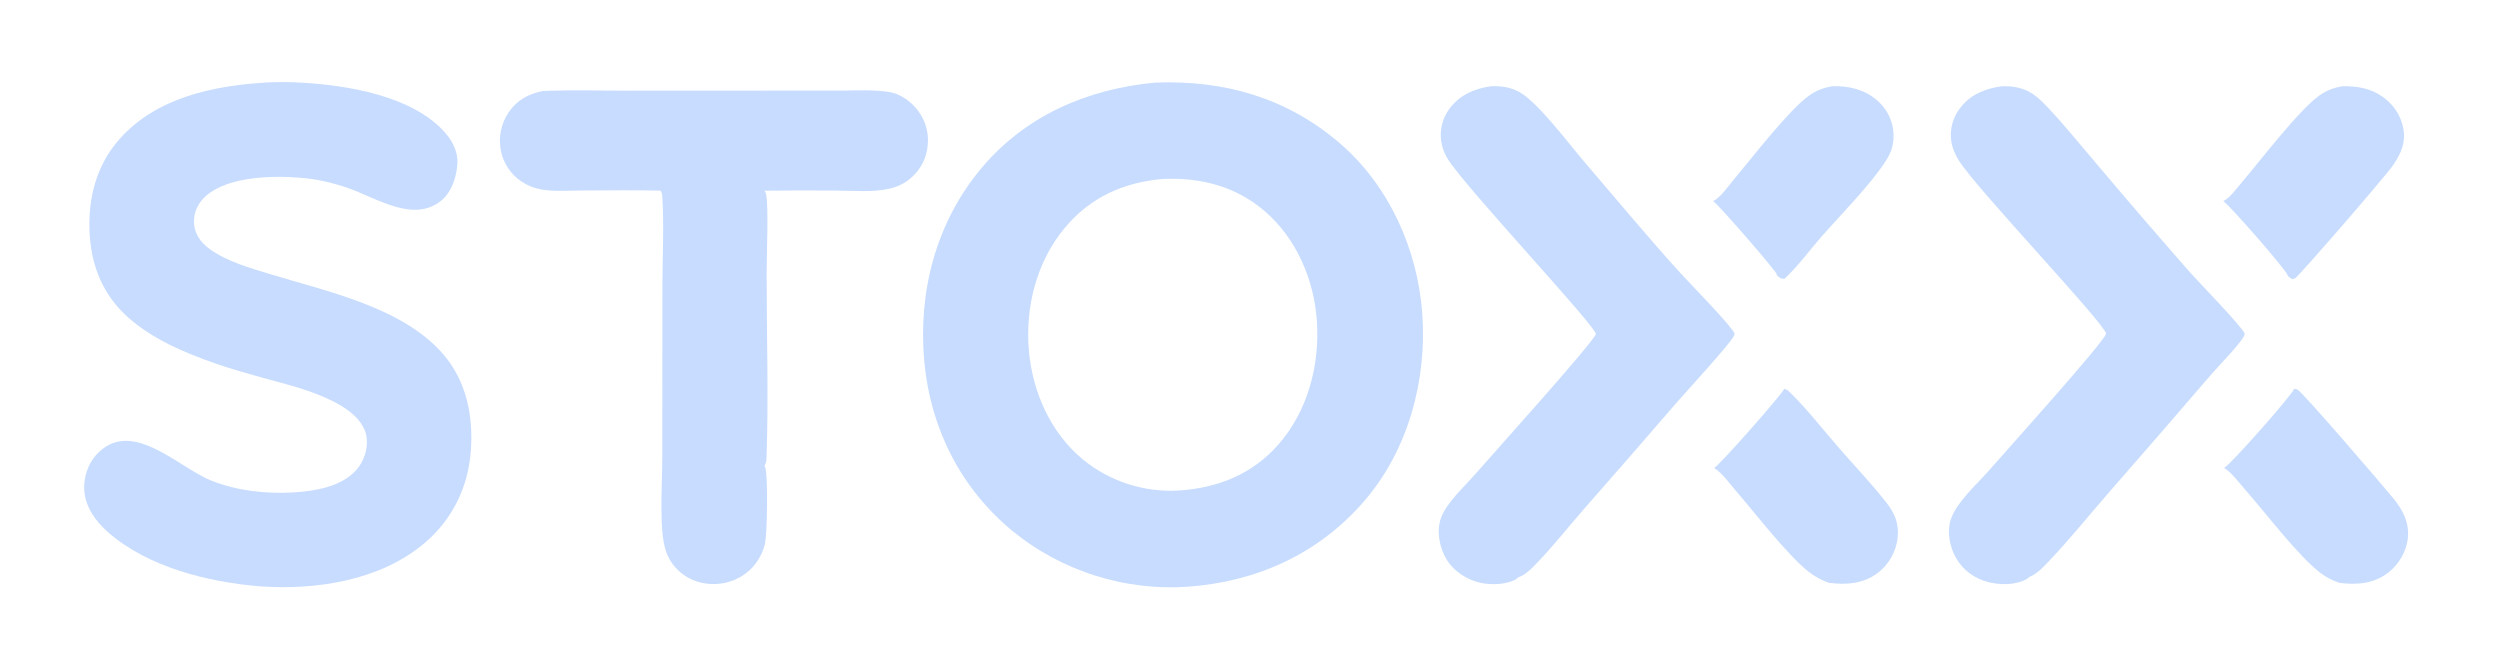
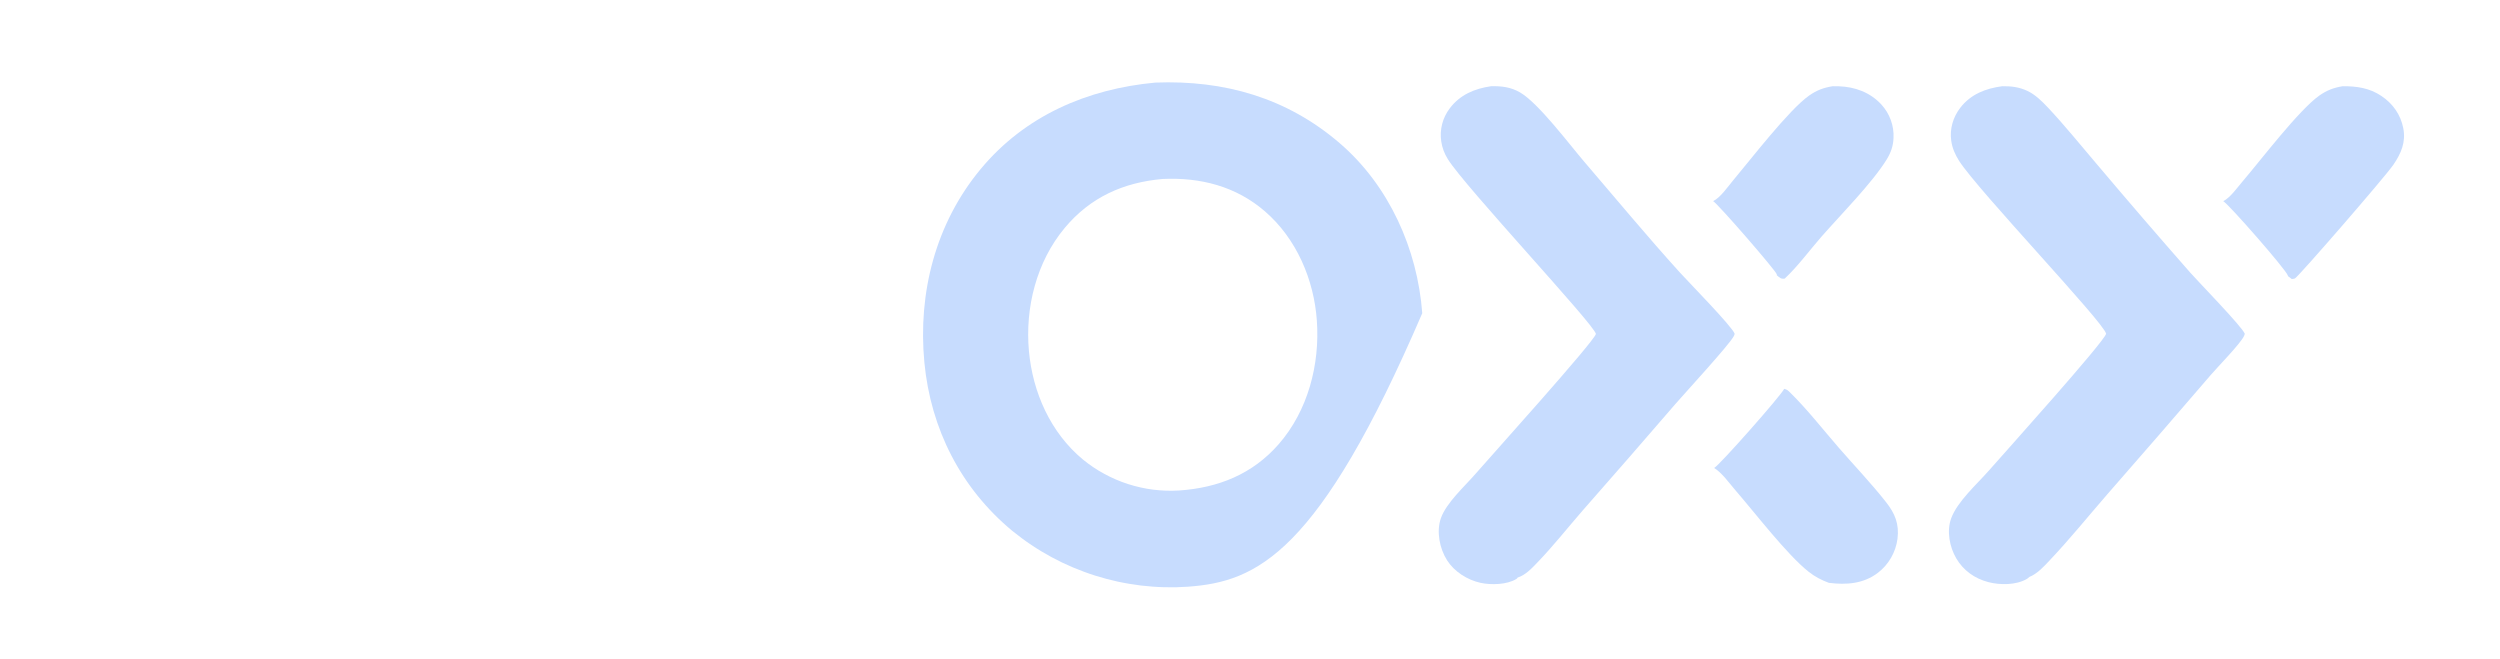
<svg xmlns="http://www.w3.org/2000/svg" width="110" height="29" viewBox="0 0 110 29" fill="none">
  <g clip-path="url(#clip0_588_2532)">
    <path d="M103.078 3.794C103.69 3.79 104.256 3.869 104.778 4.22C105.284 4.559 105.626 5.038 105.744 5.639C105.864 6.253 105.65 6.749 105.309 7.249C104.95 7.776 101.137 12.171 100.975 12.253C100.944 12.268 100.876 12.271 100.839 12.278L100.671 12.15C100.668 12.137 100.669 12.137 100.665 12.123C100.594 11.874 98.08 9 97.823 8.851C98.131 8.699 98.442 8.252 98.671 7.985C99.484 7.035 101.151 4.839 102.05 4.205C102.377 3.975 102.685 3.857 103.078 3.794Z" fill="#C7DCFE" />
    <path d="M80.639 3.794C80.727 3.791 80.815 3.793 80.903 3.796C81.618 3.82 82.284 4.063 82.778 4.596C82.823 4.646 82.866 4.697 82.907 4.751C82.947 4.804 82.985 4.86 83.02 4.917C83.055 4.975 83.087 5.034 83.116 5.094C83.145 5.155 83.171 5.216 83.194 5.28C83.217 5.343 83.237 5.407 83.254 5.472C83.27 5.537 83.284 5.603 83.294 5.669C83.304 5.735 83.311 5.802 83.315 5.869C83.318 5.936 83.318 6.003 83.315 6.071C83.301 6.433 83.196 6.723 83.007 7.028C82.376 8.05 80.979 9.463 80.151 10.406C79.626 11.006 79.105 11.72 78.526 12.259C78.349 12.281 78.32 12.222 78.184 12.116C78.183 12.099 78.181 12.082 78.176 12.066C78.132 11.9 75.602 8.983 75.378 8.849C75.7 8.695 76.026 8.212 76.255 7.94C77.026 7.024 78.707 4.836 79.598 4.207C79.93 3.973 80.239 3.856 80.639 3.794Z" fill="#C7DCFE" />
-     <path d="M100.943 17.109C100.981 17.117 101.053 17.122 101.086 17.14C101.339 17.274 104.955 21.492 105.32 21.944C105.735 22.456 106.02 23.016 105.944 23.696C105.878 24.28 105.545 24.834 105.084 25.194C104.45 25.688 103.703 25.74 102.938 25.647C102.633 25.541 102.358 25.407 102.101 25.211C101.118 24.462 99.696 22.575 98.782 21.538C98.511 21.232 98.206 20.807 97.862 20.586C98.123 20.468 100.799 17.443 100.943 17.109Z" fill="#C7DCFE" />
    <path d="M78.505 17.109C78.63 17.14 78.674 17.18 78.764 17.27C79.522 18.014 80.204 18.891 80.901 19.694C81.595 20.494 82.34 21.271 82.993 22.103C83.384 22.601 83.571 23.063 83.489 23.714C83.48 23.786 83.466 23.858 83.449 23.93C83.432 24.002 83.412 24.072 83.388 24.142C83.365 24.211 83.338 24.279 83.307 24.346C83.277 24.413 83.243 24.478 83.207 24.542C83.17 24.606 83.13 24.667 83.088 24.727C83.045 24.787 82.999 24.844 82.951 24.9C82.903 24.955 82.852 25.008 82.798 25.058C82.745 25.109 82.689 25.156 82.631 25.201C81.994 25.69 81.236 25.741 80.471 25.645C80.142 25.524 79.858 25.377 79.581 25.158C78.628 24.405 77.218 22.563 76.356 21.569C76.089 21.26 75.769 20.803 75.422 20.591C75.647 20.484 78.381 17.386 78.505 17.109Z" fill="#C7DCFE" />
    <path d="M88.097 3.794C88.493 3.788 88.84 3.829 89.203 3.999C89.555 4.163 89.849 4.457 90.114 4.738C90.85 5.521 91.536 6.374 92.234 7.192C93.601 8.811 94.983 10.417 96.382 12.008C96.749 12.422 98.661 14.383 98.772 14.688C98.765 14.72 98.752 14.751 98.739 14.781C98.588 15.114 97.57 16.151 97.267 16.506C95.761 18.26 94.247 20.007 92.724 21.746C91.875 22.723 91.052 23.744 90.161 24.682C89.909 24.947 89.635 25.25 89.287 25.387C89.254 25.423 89.218 25.452 89.175 25.477C88.702 25.749 88 25.747 87.487 25.613C86.888 25.457 86.387 25.102 86.074 24.566C85.782 24.067 85.648 23.37 85.849 22.815C86.117 22.07 86.99 21.299 87.517 20.698C88.186 19.937 92.57 15.06 92.669 14.686C92.596 14.21 87.038 8.39 86.2 7.078C86.025 6.804 85.9 6.516 85.854 6.192C85.781 5.676 85.934 5.156 86.25 4.745C86.712 4.143 87.37 3.891 88.097 3.794Z" fill="#C7DCFE" />
    <path d="M65.604 3.794C66.066 3.782 66.473 3.831 66.88 4.065C67.691 4.533 69.054 6.356 69.714 7.125C71.109 8.751 72.48 10.409 73.919 11.995C74.288 12.401 76.246 14.4 76.325 14.687C76.32 14.726 76.301 14.763 76.283 14.797C76.09 15.17 74.147 17.282 73.721 17.772C72.373 19.336 71.017 20.894 69.653 22.444C68.984 23.212 68.347 24.022 67.64 24.755C67.394 25.011 67.123 25.303 66.776 25.413C66.761 25.441 66.751 25.455 66.724 25.472C66.312 25.731 65.601 25.745 65.14 25.644C64.564 25.517 63.989 25.153 63.67 24.651C63.342 24.134 63.193 23.384 63.401 22.796C63.64 22.121 64.45 21.394 64.92 20.852C65.527 20.152 70.143 15.031 70.22 14.693C70.15 14.279 64.448 8.206 63.704 7.001C63.552 6.756 63.456 6.502 63.414 6.217C63.404 6.154 63.398 6.09 63.395 6.026C63.392 5.962 63.393 5.898 63.396 5.834C63.4 5.77 63.406 5.706 63.416 5.643C63.426 5.579 63.439 5.517 63.455 5.454C63.471 5.392 63.49 5.331 63.512 5.271C63.534 5.211 63.559 5.152 63.588 5.094C63.615 5.037 63.646 4.981 63.68 4.926C63.714 4.871 63.75 4.819 63.789 4.768C64.241 4.166 64.883 3.9 65.604 3.794Z" fill="#C7DCFE" />
-     <path d="M23.885 4.005C23.983 3.999 24.082 3.995 24.18 3.992C25.273 3.959 26.375 3.988 27.47 3.988L33.731 3.985L37.02 3.985C37.714 3.985 38.451 3.938 39.136 4.05C39.511 4.111 39.868 4.329 40.142 4.589C40.563 4.99 40.819 5.534 40.83 6.117C40.841 6.711 40.643 7.263 40.227 7.693C39.929 8.001 39.588 8.192 39.172 8.293C38.413 8.477 37.532 8.387 36.754 8.385C35.715 8.376 34.677 8.378 33.638 8.39C33.67 8.441 33.699 8.497 33.711 8.557C33.822 9.074 33.731 11.356 33.731 12.022C33.733 14.699 33.82 17.494 33.726 20.159C33.721 20.286 33.707 20.382 33.636 20.492C33.642 20.501 33.648 20.51 33.653 20.519C33.805 20.784 33.761 23.541 33.654 23.95C33.5 24.544 33.135 25.059 32.602 25.372C32.535 25.411 32.465 25.448 32.394 25.48C32.322 25.513 32.249 25.543 32.175 25.568C32.1 25.594 32.025 25.616 31.948 25.634C31.872 25.652 31.795 25.667 31.717 25.677C31.639 25.688 31.56 25.695 31.482 25.698C31.403 25.7 31.325 25.699 31.246 25.695C31.168 25.69 31.09 25.681 31.012 25.668C30.934 25.656 30.857 25.64 30.781 25.619C30.084 25.432 29.542 24.938 29.303 24.255C28.985 23.343 29.139 21.268 29.141 20.201L29.146 12.575C29.148 11.267 29.226 9.906 29.137 8.603C29.132 8.524 29.105 8.456 29.066 8.388C27.917 8.359 26.762 8.379 25.612 8.382C25.032 8.383 24.405 8.435 23.833 8.339C23.673 8.312 23.518 8.269 23.367 8.209C23.217 8.149 23.074 8.074 22.94 7.984C22.882 7.945 22.825 7.903 22.771 7.858C22.717 7.814 22.665 7.766 22.616 7.717C22.566 7.667 22.52 7.615 22.475 7.561C22.431 7.506 22.389 7.45 22.351 7.391C22.312 7.333 22.276 7.273 22.244 7.211C22.211 7.149 22.181 7.085 22.155 7.02C22.128 6.955 22.105 6.889 22.085 6.822C22.065 6.755 22.049 6.687 22.036 6.618C22.022 6.546 22.012 6.473 22.005 6.4C21.998 6.327 21.995 6.254 21.996 6.181C21.996 6.107 22 6.034 22.008 5.961C22.016 5.889 22.027 5.816 22.042 5.744C22.057 5.673 22.075 5.602 22.097 5.532C22.119 5.462 22.144 5.393 22.172 5.325C22.201 5.258 22.233 5.192 22.268 5.128C22.303 5.063 22.341 5.001 22.382 4.94C22.748 4.401 23.258 4.127 23.885 4.005Z" fill="#C7DCFE" />
-     <path d="M11.739 3.629C12.229 3.604 12.719 3.605 13.209 3.633C15.267 3.747 18.137 4.206 19.575 5.826C19.917 6.211 20.16 6.69 20.124 7.216C20.086 7.778 19.887 8.422 19.445 8.8C18.232 9.839 16.589 8.724 15.349 8.287C14.655 8.043 13.952 7.879 13.217 7.82C11.995 7.721 10.064 7.757 9.079 8.606C8.767 8.875 8.566 9.233 8.538 9.647C8.5 10.208 8.792 10.648 9.235 10.966C9.995 11.511 11.024 11.8 11.912 12.07C14.418 12.834 17.71 13.521 19.49 15.573C20.525 16.765 20.831 18.3 20.717 19.843C20.601 21.422 19.916 22.835 18.709 23.871C16.756 25.548 13.891 25.981 11.4 25.795C9.137 25.605 6.517 24.955 4.767 23.429C4.216 22.949 3.754 22.314 3.706 21.563C3.673 21.038 3.86 20.437 4.21 20.041C5.739 18.311 7.81 20.553 9.299 21.147C10.416 21.593 11.691 21.736 12.887 21.667C13.839 21.612 15.022 21.426 15.686 20.67C15.997 20.316 16.172 19.816 16.141 19.345C16.029 17.661 12.87 16.988 11.564 16.624C10.847 16.424 10.132 16.223 9.429 15.976C8.092 15.507 6.719 14.922 5.647 13.975C4.563 13.016 4.03 11.753 3.946 10.321C3.855 8.777 4.218 7.288 5.263 6.114C6.89 4.285 9.399 3.768 11.739 3.629Z" fill="#C7DCFE" />
-     <path d="M50.833 3.634C53.862 3.517 56.617 4.299 58.942 6.295C61.112 8.157 62.369 10.954 62.579 13.782C62.796 16.706 61.967 19.799 60.028 22.044C58.022 24.368 55.311 25.594 52.273 25.815C52.101 25.827 51.929 25.835 51.756 25.839C51.583 25.843 51.41 25.842 51.237 25.838C51.065 25.833 50.891 25.825 50.719 25.812C50.546 25.8 50.374 25.783 50.202 25.763C50.031 25.742 49.86 25.717 49.69 25.688C49.519 25.66 49.349 25.627 49.18 25.591C49.011 25.554 48.843 25.513 48.676 25.469C48.509 25.424 48.343 25.376 48.178 25.324C48.013 25.272 47.85 25.215 47.688 25.155C47.525 25.095 47.364 25.031 47.205 24.964C47.046 24.896 46.888 24.826 46.732 24.751C46.577 24.676 46.423 24.597 46.27 24.515C46.118 24.432 45.968 24.347 45.819 24.258C45.671 24.169 45.526 24.076 45.382 23.98C45.238 23.884 45.097 23.784 44.958 23.681C44.819 23.579 44.682 23.473 44.548 23.364C42.278 21.487 40.949 18.867 40.672 15.942C40.382 12.882 41.169 9.823 43.148 7.44C45.099 5.089 47.841 3.912 50.833 3.634ZM51.15 7.875C49.425 8.029 47.973 8.68 46.849 10.027C45.605 11.518 45.098 13.536 45.273 15.45C45.439 17.264 46.223 19.035 47.643 20.214C47.716 20.274 47.791 20.332 47.867 20.389C47.943 20.445 48.021 20.5 48.1 20.554C48.179 20.607 48.26 20.659 48.341 20.708C48.422 20.757 48.504 20.804 48.588 20.849C48.671 20.895 48.756 20.939 48.842 20.98C48.927 21.022 49.013 21.061 49.101 21.099C49.188 21.136 49.276 21.172 49.365 21.205C49.454 21.238 49.545 21.27 49.636 21.299C49.726 21.328 49.818 21.355 49.909 21.38C50.001 21.405 50.093 21.427 50.186 21.448C50.278 21.469 50.372 21.488 50.466 21.504C50.56 21.52 50.654 21.534 50.748 21.546C50.842 21.558 50.937 21.567 51.032 21.574C51.127 21.581 51.221 21.587 51.316 21.59C51.411 21.593 51.507 21.593 51.602 21.592C51.697 21.59 51.792 21.587 51.887 21.581C53.604 21.464 55.11 20.863 56.261 19.546C57.55 18.07 58.078 16.04 57.942 14.111C57.816 12.305 57.045 10.501 55.663 9.304C54.384 8.195 52.816 7.797 51.15 7.875Z" fill="#C7DCFE" />
+     <path d="M50.833 3.634C53.862 3.517 56.617 4.299 58.942 6.295C61.112 8.157 62.369 10.954 62.579 13.782C58.022 24.368 55.311 25.594 52.273 25.815C52.101 25.827 51.929 25.835 51.756 25.839C51.583 25.843 51.41 25.842 51.237 25.838C51.065 25.833 50.891 25.825 50.719 25.812C50.546 25.8 50.374 25.783 50.202 25.763C50.031 25.742 49.86 25.717 49.69 25.688C49.519 25.66 49.349 25.627 49.18 25.591C49.011 25.554 48.843 25.513 48.676 25.469C48.509 25.424 48.343 25.376 48.178 25.324C48.013 25.272 47.85 25.215 47.688 25.155C47.525 25.095 47.364 25.031 47.205 24.964C47.046 24.896 46.888 24.826 46.732 24.751C46.577 24.676 46.423 24.597 46.27 24.515C46.118 24.432 45.968 24.347 45.819 24.258C45.671 24.169 45.526 24.076 45.382 23.98C45.238 23.884 45.097 23.784 44.958 23.681C44.819 23.579 44.682 23.473 44.548 23.364C42.278 21.487 40.949 18.867 40.672 15.942C40.382 12.882 41.169 9.823 43.148 7.44C45.099 5.089 47.841 3.912 50.833 3.634ZM51.15 7.875C49.425 8.029 47.973 8.68 46.849 10.027C45.605 11.518 45.098 13.536 45.273 15.45C45.439 17.264 46.223 19.035 47.643 20.214C47.716 20.274 47.791 20.332 47.867 20.389C47.943 20.445 48.021 20.5 48.1 20.554C48.179 20.607 48.26 20.659 48.341 20.708C48.422 20.757 48.504 20.804 48.588 20.849C48.671 20.895 48.756 20.939 48.842 20.98C48.927 21.022 49.013 21.061 49.101 21.099C49.188 21.136 49.276 21.172 49.365 21.205C49.454 21.238 49.545 21.27 49.636 21.299C49.726 21.328 49.818 21.355 49.909 21.38C50.001 21.405 50.093 21.427 50.186 21.448C50.278 21.469 50.372 21.488 50.466 21.504C50.56 21.52 50.654 21.534 50.748 21.546C50.842 21.558 50.937 21.567 51.032 21.574C51.127 21.581 51.221 21.587 51.316 21.59C51.411 21.593 51.507 21.593 51.602 21.592C51.697 21.59 51.792 21.587 51.887 21.581C53.604 21.464 55.11 20.863 56.261 19.546C57.55 18.07 58.078 16.04 57.942 14.111C57.816 12.305 57.045 10.501 55.663 9.304C54.384 8.195 52.816 7.797 51.15 7.875Z" fill="#C7DCFE" />
  </g>
  <defs>
    <clipPath id="clip0_588_2532">
      <rect width="110" height="27.544" fill="white" transform="translate(0 0.546)" />
    </clipPath>
  </defs>
</svg>